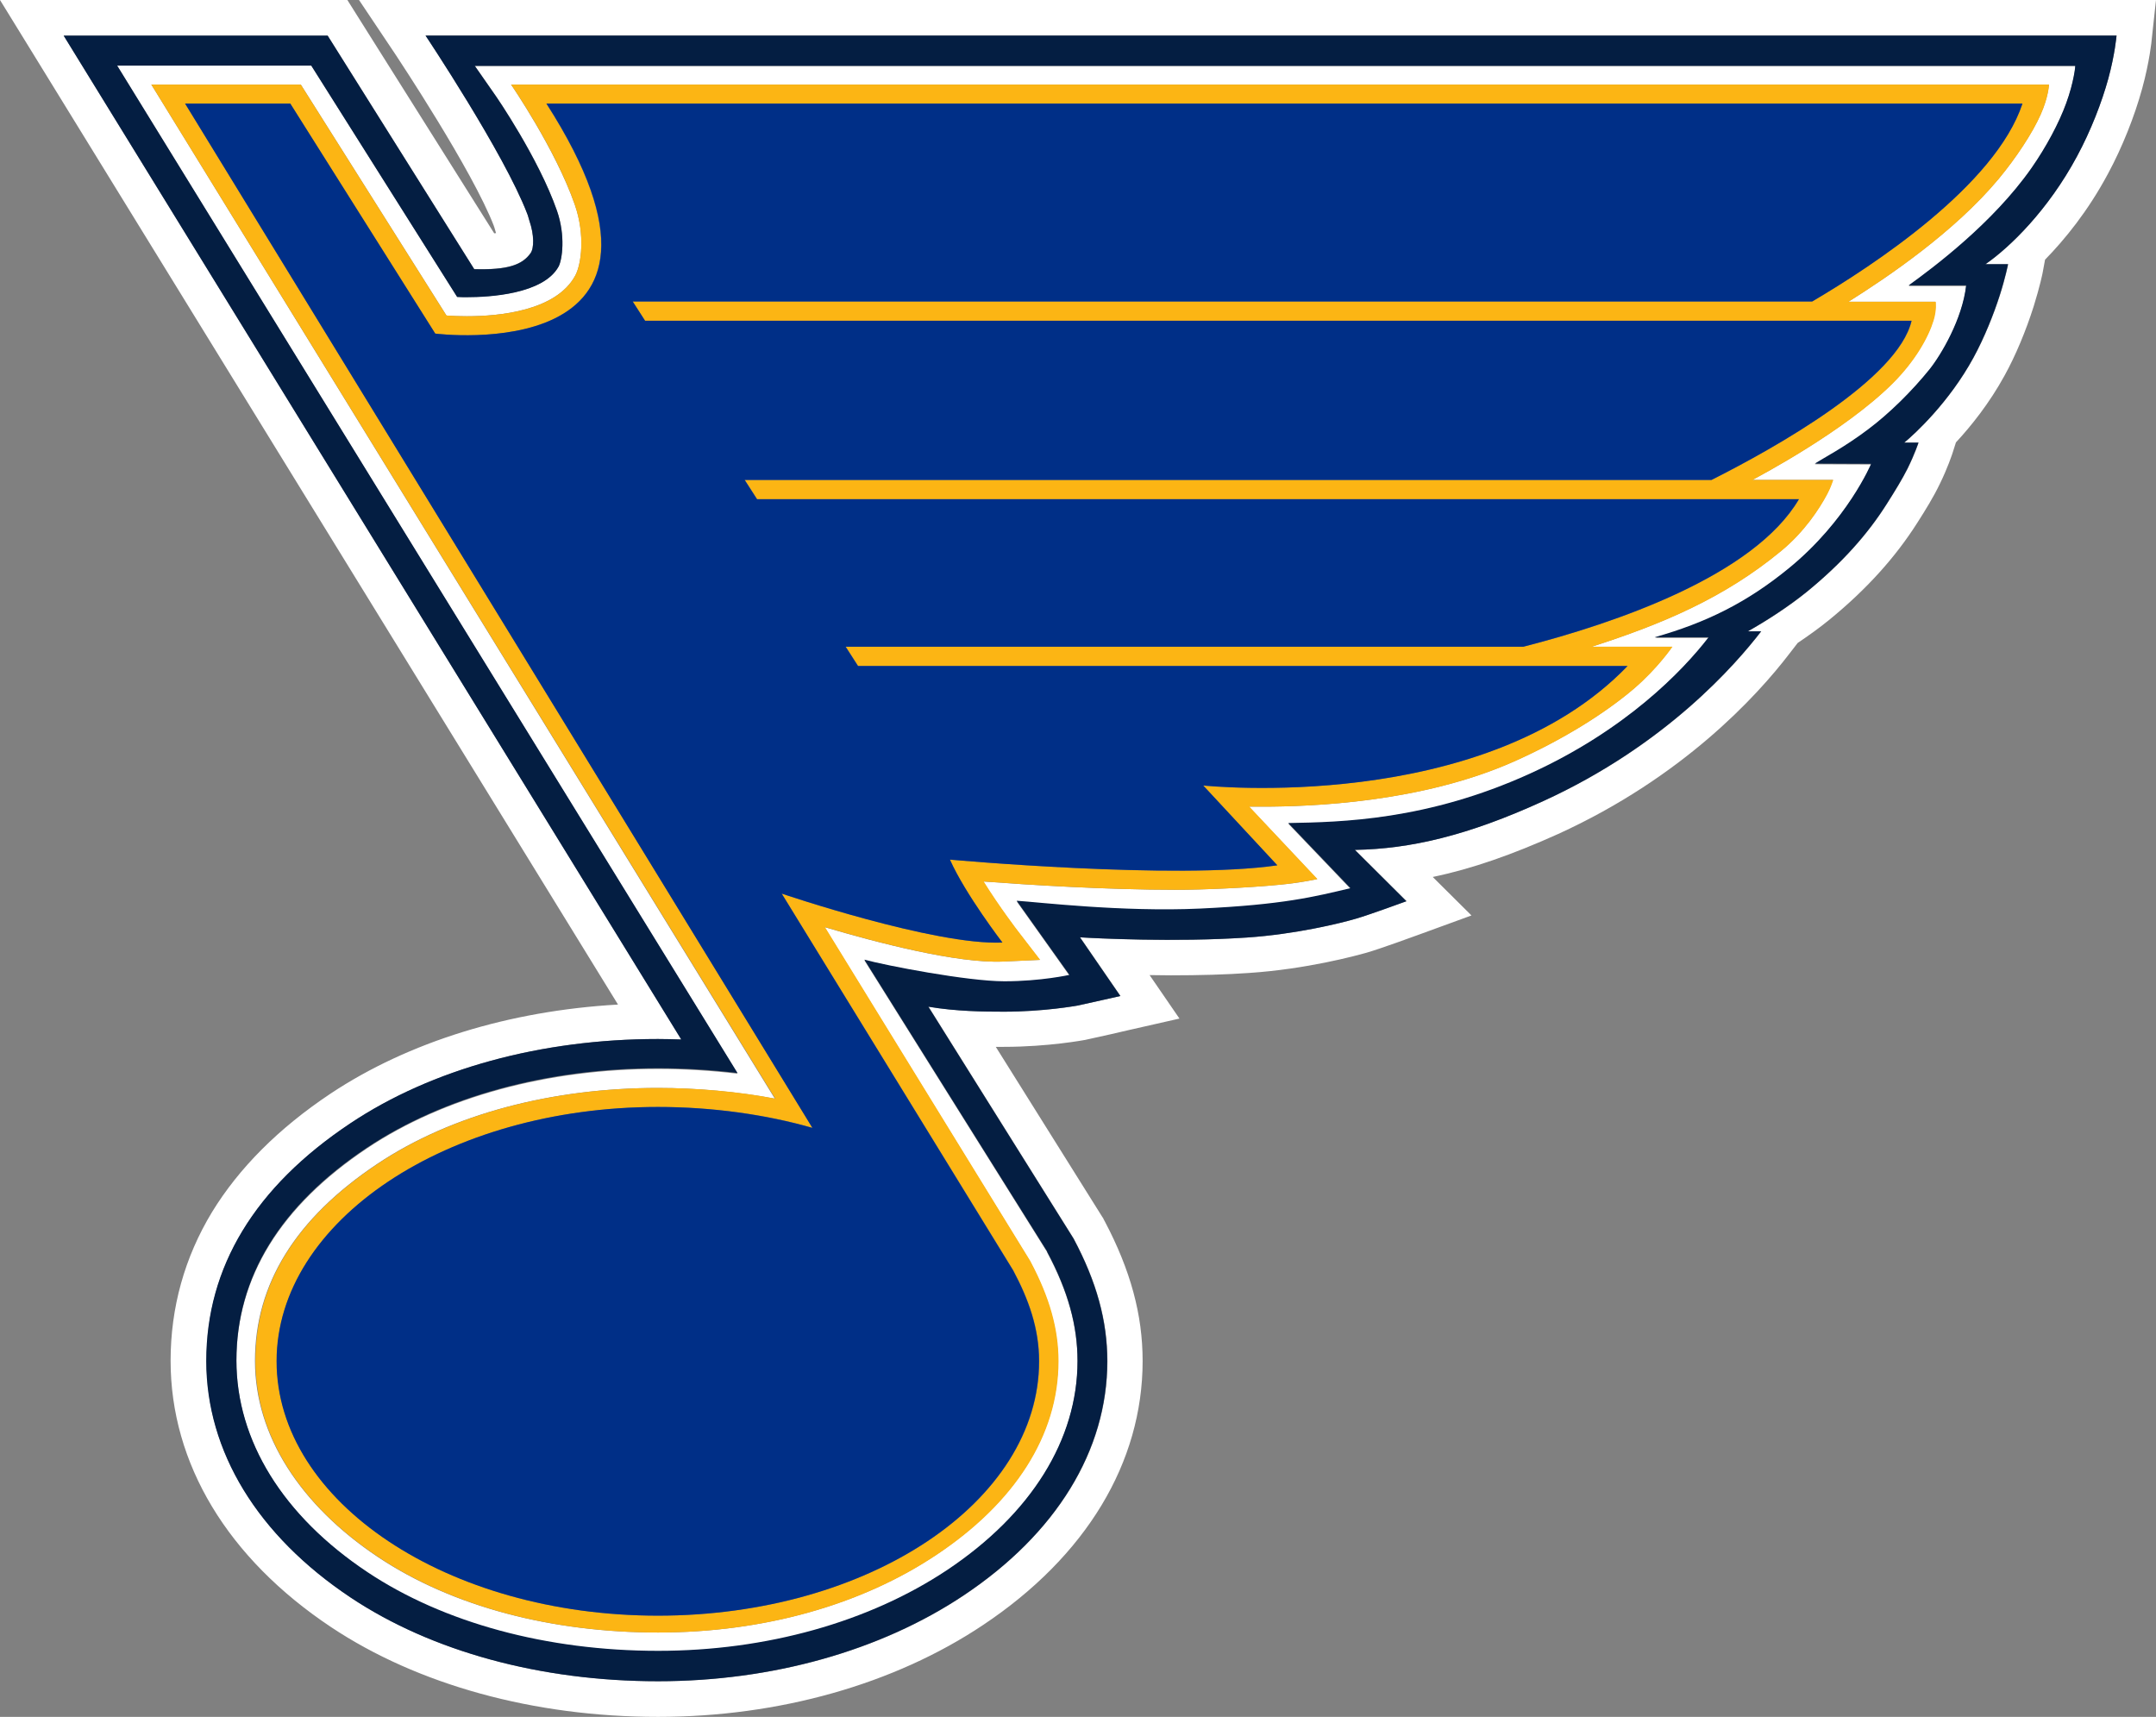
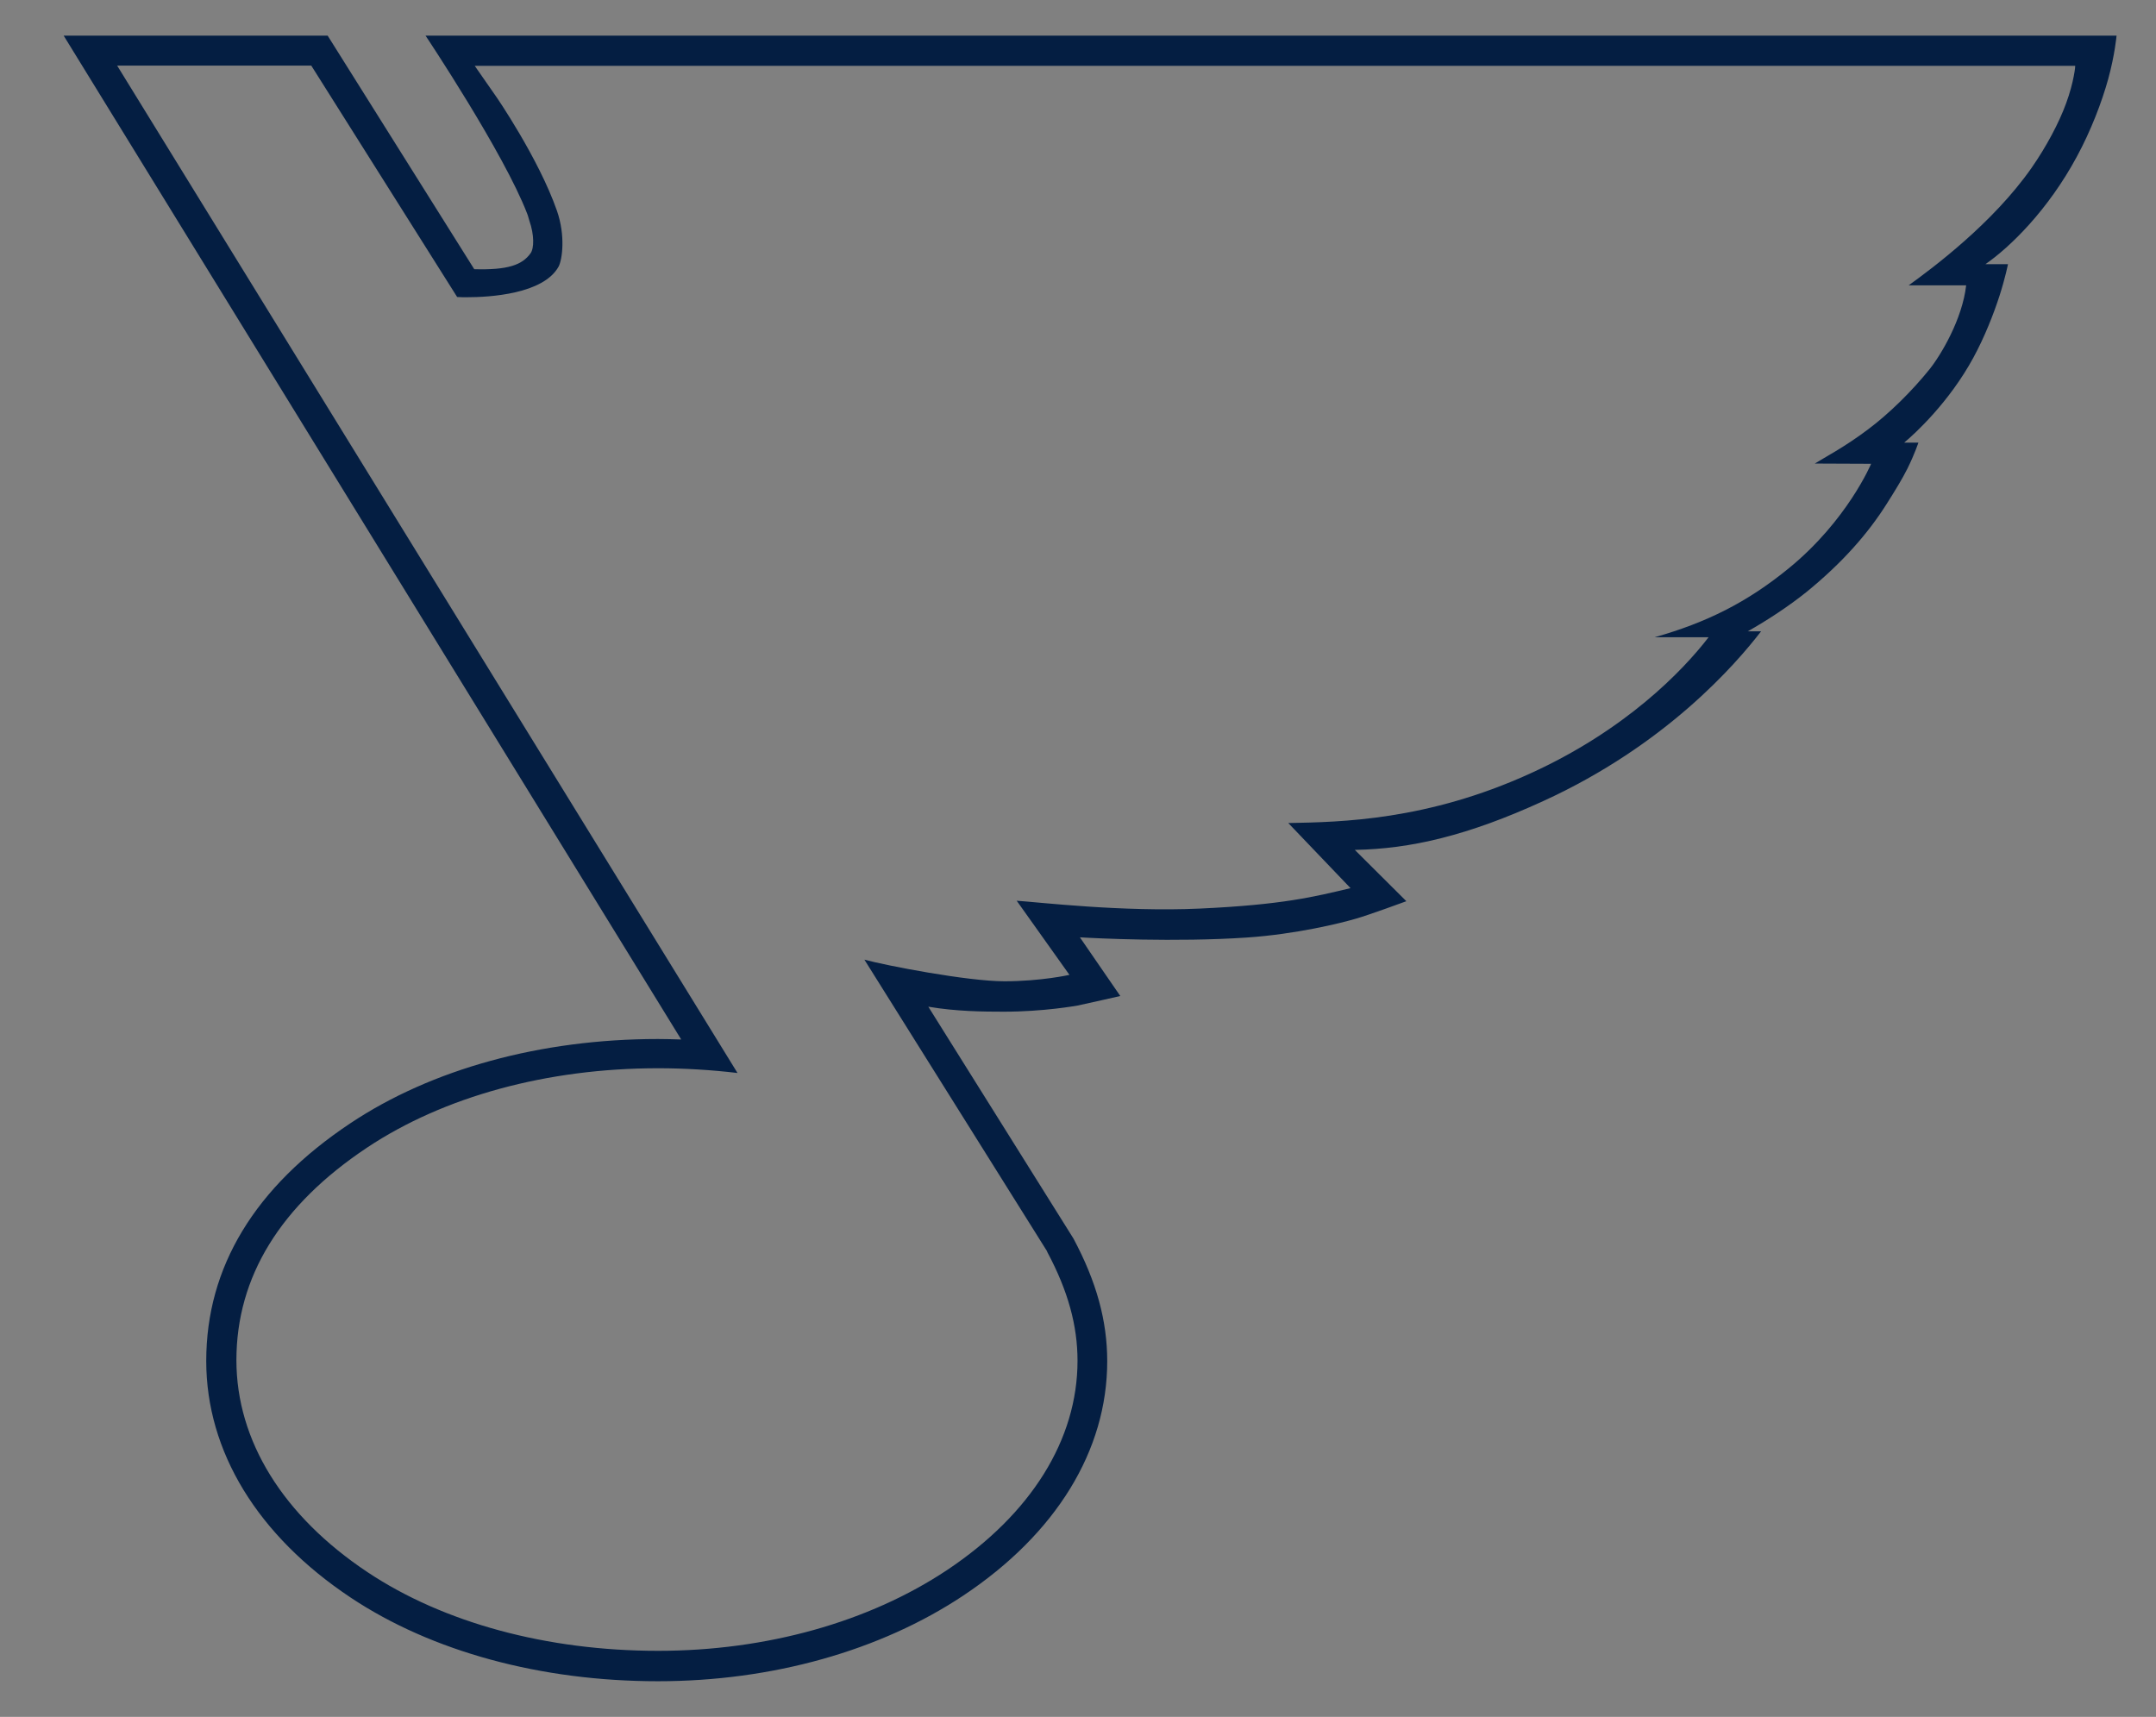
<svg xmlns="http://www.w3.org/2000/svg" version="1.1" id="Layer_3" x="0px" y="0px" viewBox="0 0 907.4 722.6" style="enable-background:new 0 0 907.4 722.6;">
  <rect x="0" y="0" width="907.4" height="722.6" fill="#808080" stroke="none" />
  <style type="text/css">
	.st0{fill:#FFFFFF;}
	.st1{fill:#041E42;}
	.st2{fill:#FCB514;}
	.st3{fill:#002F87;}
</style>
  <g>
-     <path class="st0" d="M890.8,0H179.1h-28l15.6,23.3c0.3,0.5,32.2,48.4,41.2,71.9c0,0.1,0,0.2,0.1,0.3c0.2,0.6,0.4,1.4,0.7,2.4&#13;&#10;  c0,0.1,0,0.1,0.1,0.2c-0.3,0-0.5,0.1-0.8,0.1L150.6,7l-4.4-7h-8.3H26.8H0l14.1,22.9l246,399.9c-45.8,2.6-88.2,15.7-121,37.5&#13;&#10;  c-21.9,14.6-38.6,31.4-49.9,49.9c-11.5,19-17.4,40.1-17.4,62.5c0,43.3,24,83.1,67.5,112.1c36.5,24.3,85.4,37.8,137.6,37.8&#13;&#10;  c50.9,0,99.5-13.7,136.9-38.7c43.3-28.9,67.1-68.3,67.1-111.1c0-19.5-5.1-38.2-15.9-58.7l-0.5-0.9l-0.2-0.5l-0.3-0.4l-44.9-71.7&#13;&#10;  c1.2,0,2.3,0,3.4,0c18.9,0,34-2.9,34.1-2.9l0,0l0,0c4.7-1,17.6-3.9,18.2-4.1l21.6-4.9l-12.5-18.2l-0.1-0.1c2.9,0,5.9,0.1,9,0.1&#13;&#10;  c12,0,23.1-0.3,32.9-1c24.2-1.6,45.1-7.3,49-8.4c5.8-1.6,20.7-7.1,22.4-7.7l22.2-8.1L603,369.1c16.4-3.4,33.5-9.4,52.8-18.1&#13;&#10;  c52.2-23.8,83.5-57.8,97.4-76l3.4-4.4c4.3-2.9,9-6.2,13.5-9.9c15.5-12.7,27.5-26,36.8-40.6c3.4-5.3,6.9-11,9.4-16.2&#13;&#10;  c3.5-7.1,5.2-12.5,5.4-13l1.5-4.7c6.4-6.9,14.1-16.5,20.5-28.2c4.6-8.3,9-18.9,12.2-29c2.6-8.3,3.9-14.5,3.9-14.8l0.9-4.9&#13;&#10;  c8.2-8.4,18-20.3,26.5-36.2c6-11.1,11.2-24.2,14.4-35.9c3.1-11.3,4-20.2,4-20.6L907.4,0H890.8z M887.3,33.2&#13;&#10;  C884.6,43,880,55,874.1,65.9C862,88.4,846,104,835.7,111.2h9.5c0,0-1.1,5.6-3.5,13.1c-2.5,7.8-6.4,17.7-11.1,26.3&#13;&#10;  c-10.2,18.6-24.5,31.9-29.1,35.7h6c0,0-1.5,4.6-4.6,10.9c-2.2,4.4-5.4,9.6-8.7,14.8c-8,12.7-18.8,24.9-33.6,37&#13;&#10;  c-7.7,6.3-16.9,12.2-24.9,16.7h5.6c-10.7,13.9-40.1,47.9-91.8,71.5c-31.7,14.4-55.8,20.1-79.2,20.5l21.7,21.6c0,0-16,5.8-21.4,7.4&#13;&#10;  c-6.2,1.8-25.1,6.5-45.9,7.9c-10.6,0.7-21.7,1-31.9,1c-18.6,0-34.1-0.8-38.2-1.1l17,24.7c0,0-13.3,3-17.9,4&#13;&#10;  c-0.5,0.1-14.3,2.6-31.1,2.6c-8.5,0-20.1-0.2-31.8-2.1l60.6,96.8l0.5,0.8c9.7,18.2,14.2,34.6,14.2,51.6c0,37.6-21.5,72.6-60.5,98.6&#13;&#10;  c-34.9,23.3-80.6,36.1-128.6,36.1c-49.3,0-95.2-12.5-129.3-35.2c-39.2-26.2-60.8-61.5-60.8-99.6c0-39.5,20.4-73.2,60.6-100&#13;&#10;  c34.3-22.9,80.3-35.5,129.5-35.5c3.2,0,6.5,0.1,9.8,0.2L26.8,15h111.1l61.7,98.3c1,0,1.9,0,2.9,0c12.1,0,17.5-2.2,20.8-6.8&#13;&#10;  c1.5-2.1,1.5-7.7-0.5-13.7c-0.3-0.8-0.5-2-0.9-2.9c-9.7-25.4-42.8-75-42.8-75h711.7C890.8,15,890.1,23,887.3,33.2z M208.5,40.1&#13;&#10;  c0.2,0.3,18.2,26.4,25.9,48.5c3.7,10.5,2.2,20.6,0.7,23.5c-6.4,11.7-29.1,12.9-38.6,12.9c-1.3,0-2.7,0-4.1-0.1L131,27.6H49.3&#13;&#10;  l261.1,424.3c-10.9-1.3-22.4-2-33.4-2c-46.7,0-90.3,11.9-122.5,33.4c-36.5,24.4-55,54.5-55,89.5c0,33.8,19.6,65.4,55.2,89.2&#13;&#10;  c32,21.4,75.5,33.1,122.3,33.1c45.5,0,88.7-12.1,121.6-34c35.4-23.6,54.9-54.9,54.9-88.1c0-14.9-4-29.4-12.7-45.7l-0.2-0.5&#13;&#10;  l-76.8-122.6c9.2,2.4,43.3,9.1,58.9,9.1s27.4-2.7,27.4-2.7l-22.2-31.2c9.1,0.6,44.6,4.7,77.1,3.3c34.8-1.6,48.3-4.9,63.4-8.6&#13;&#10;  l-26.2-27.4c22.3-0.4,58.4-1.1,101.7-20.8c40.1-18.3,64.2-43.2,75.2-57.4h-22.7c21.8-6.1,38.9-14.7,56.3-28.9&#13;&#10;  c24.8-20.2,34.8-44.1,34.8-44.1l-23.7-0.1c3.8-2.4,12.5-6.9,22.3-14.3c9-6.8,18.6-16.2,26-25.4c4.8-6,13.8-21.1,15.4-35.3l-24.2,0&#13;&#10;  c10.1-7.3,35.4-26.1,51.7-49.4c6.2-8.8,11.6-19,14.6-27.3c3.3-9.1,3.9-15.9,3.9-15.9l-673.6,0L208.5,40.1z M862.3,35.6&#13;&#10;  c0,0-0.2,5.2-3.5,12.6c-3.5,7.9-10.4,18.3-17.6,27c-18.7,22.5-47.2,41.7-63.3,51.8h36.6c0,0,0.5,3.4-0.9,7.9&#13;&#10;  c-2.1,6.9-7.6,16.9-17.4,26.7c-20.2,20-55.6,38.7-58.8,40.4h34c-0.3,0.6-0.9,2.8-2.5,5.9c-3.2,6.2-9.6,15.9-19.4,24&#13;&#10;  c-24.1,19.9-50.2,30.8-79.7,40.3h33.9c0,0-6.1,9-16.1,17.6c-12.2,10.5-30.3,21.7-50.5,30.7c-38.9,17.3-85.2,19-105.9,19&#13;&#10;  c0,0,0,0,0,0c-2,0-3.8,0-5.6,0l28.7,30.5c0,0-6.9,1.6-16.1,2.4c-13.5,1.3-32.3,2.1-43.1,2.1c-29.6,0-62.7-2.1-81.3-3.5&#13;&#10;  c6.6,10.7,14.3,20.7,14.4,20.8l9.4,12.2l-15.4,0.7c-19.3,0.9-53.3-8-75.2-14.5l86.4,140.5l0.1,0.2c8,15.2,11.8,28.5,11.8,42&#13;&#10;  c0,31.4-18.7,59.7-51.3,81.5c-31.6,21.1-72.7,32.7-117.1,32.7c-44.4,0-86.3-10.7-117.9-31.8c-32.6-21.8-51.7-51.1-51.7-82.5&#13;&#10;  c0-32.4,17.1-60,51.4-82.9c31.6-21.1,73.7-32,118.1-32c16.3,0,33.9,1.6,49.3,4.5L63.7,35.6h62.9l61.3,97.2c2.2,0.2,5.1,0.3,8.6,0.3&#13;&#10;  c13.5,0,37.5-2.2,45.6-17.1c2.6-4.8,4.3-17.2-0.2-29.9c-8.2-23.4-26.8-50.5-26.8-50.5L862.3,35.6z" />
    <path class="st1" d="M179.1,15c0,0,33.1,49.6,42.8,75c0.4,0.9,0.6,2.1,0.9,2.9c2.1,6,2,11.6,0.5,13.7c-3.5,4.9-9.5,7.1-23.7,6.7&#13;&#10;  L137.9,15H26.8l259.9,422.5c-3.3-0.1-6.6-0.2-9.8-0.2c-49.2,0-95.2,12.6-129.5,35.5c-40.2,26.8-60.6,60.5-60.6,100&#13;&#10;  c0,38.1,21.6,73.5,60.8,99.6c34.1,22.7,80,35.2,129.3,35.2c48,0,93.6-12.8,128.6-36.1c39-26,60.5-61,60.5-98.6&#13;&#10;  c0-17-4.5-33.4-14.2-51.6l-0.5-0.8l-60.6-96.8c11.7,2,23.3,2.1,31.8,2.1c16.8,0,30.5-2.5,31.1-2.6c4.7-1,17.9-4,17.9-4l-17-24.7&#13;&#10;  c6.4,0.4,40.3,2.1,70.1,0.1c20.9-1.4,39.8-6.1,45.9-7.9c5.4-1.5,21.4-7.4,21.4-7.4l-21.7-21.6c23.4-0.4,47.6-6,79.2-20.5&#13;&#10;  c51.7-23.6,81.1-57.6,91.8-71.5h-5.6c8-4.5,17.2-10.5,24.9-16.7c14.8-12.1,25.6-24.3,33.6-37c3.3-5.2,6.5-10.4,8.7-14.8&#13;&#10;  c3.1-6.3,4.6-10.9,4.6-10.9h-6c4.6-3.8,19-17.1,29.1-35.7c4.7-8.6,8.6-18.5,11.1-26.3c2.4-7.5,3.5-13.1,3.5-13.1h-9.5&#13;&#10;  C846,104,862,88.4,874.1,65.9C880,55,884.6,43,887.3,33.2c2.8-10.2,3.5-18.2,3.5-18.2H179.1z M869.6,43.4&#13;&#10;  c-3,8.3-8.4,18.4-14.6,27.3c-16.3,23.3-41.6,42.1-51.7,49.4l24.2,0c-1.6,14.2-10.6,29.3-15.4,35.3c-7.4,9.2-17,18.7-26,25.4&#13;&#10;  c-9.8,7.4-18.5,11.9-22.3,14.3l23.7,0.1c0,0-10,23.9-34.8,44.1c-17.4,14.2-34.4,22.7-56.3,28.9h22.7c-11,14.3-35.1,39.2-75.2,57.4&#13;&#10;  c-43.3,19.7-79.4,20.4-101.7,20.8l26.2,27.4c-15.1,3.6-28.5,7-63.4,8.6c-32.5,1.5-68-2.7-77.1-3.3l22.2,31.2c0,0-11.9,2.7-27.4,2.7&#13;&#10;  s-49.7-6.6-58.9-9.1l76.8,122.6l0.2,0.5c8.7,16.3,12.7,30.9,12.7,45.7c0,33.2-19.5,64.5-54.9,88.1c-32.9,21.9-76.1,34-121.6,34&#13;&#10;  c-46.9,0-90.3-11.8-122.3-33.1c-35.6-23.7-55.2-55.4-55.2-89.2c0-35.1,18.5-65.2,55-89.5c32.3-21.5,75.8-33.4,122.5-33.4&#13;&#10;  c11,0,22.5,0.7,33.4,2L49.3,27.6H131l61.4,97.4c1.4,0.1,2.7,0.1,4.1,0.1c9.5,0,32.2-1.3,38.6-12.9c1.5-2.8,3-12.9-0.7-23.5&#13;&#10;  c-7.7-22.1-25.7-48.3-25.9-48.5l-8.7-12.5l673.6,0C873.5,27.6,872.9,34.4,869.6,43.4z" />
-     <path class="st2" d="M215.1,35.6c0,0,18.7,27,26.8,50.5c4.4,12.7,2.8,25.1,0.2,29.9c-8.1,14.9-32,17.1-45.6,17.1&#13;&#10;  c-3.5,0-6.5-0.2-8.6-0.3l-61.3-97.2H63.7l262.6,426.8c-15.4-3-33-4.5-49.3-4.5c-44.4,0-86.5,10.9-118.1,32&#13;&#10;  c-34.4,22.9-51.4,50.5-51.4,82.9c0,31.4,19,60.7,51.7,82.5c31.6,21.1,73.5,31.8,117.9,31.8c44.4,0,85.5-11.6,117.1-32.7&#13;&#10;  c32.6-21.7,51.3-50.1,51.3-81.5c0-13.5-3.7-26.8-11.8-42l-0.1-0.2l-86.4-140.5c21.9,6.5,55.9,15.4,75.2,14.5l15.4-0.7l-9.4-12.2&#13;&#10;  c-0.1-0.1-7.8-10.2-14.4-20.8c18.6,1.4,51.7,3.5,81.3,3.5c10.9,0,29.6-0.8,43.1-2.1c9.2-0.9,16.1-2.4,16.1-2.4l-28.7-30.5&#13;&#10;  c1.8,0,3.7,0,5.6,0c0,0,0,0,0,0c20.7,0,67-1.7,105.9-19c20.2-9,38.2-20.2,50.5-30.7c10-8.6,16.1-17.6,16.1-17.6h-33.9&#13;&#10;  c29.5-9.5,55.6-20.4,79.7-40.3c9.8-8.1,16.1-17.8,19.4-24c1.6-3,2.2-5.3,2.5-5.9h-34c3.1-1.7,38.6-20.4,58.8-40.4&#13;&#10;  c9.8-9.7,15.3-19.8,17.4-26.7c1.4-4.5,0.9-7.9,0.9-7.9H778c16.1-10.1,44.6-29.3,63.3-51.8c7.2-8.7,14.1-19.1,17.6-27&#13;&#10;  c3.3-7.4,3.5-12.6,3.5-12.6L215.1,35.6z M762.6,126.9H266.3l5.2,8.1h512.3h20.8c-5.7,24.5-57,53.2-84.2,67H313.5l5.2,8.1h425.6&#13;&#10;  h12.9c-18.9,32.2-77.1,52.1-116,62.1H356l5.2,8.1h310.7H685c-60.5,62.9-178.6,50.3-178.6,50.3l31.2,33.6&#13;&#10;  c-42.7,6.3-137.8-2.4-137.8-2.4c6.5,14.6,22.1,34.9,22.1,34.9c-28.4,1.3-92.9-20.6-92.9-20.6l97.5,158.6&#13;&#10;  c6.5,12.2,10.9,24.5,10.9,38.2c0,59.2-71.8,107.1-160.4,107.1c-88.6,0-160.5-47.9-160.5-107.1c0-59.1,71.9-107,160.5-107&#13;&#10;  c22.8,0,45.4,3.1,65,8.8L77.9,43.6h44.2l61,96.8c0,0,118.6,15.3,46.8-96.8h621.3C839.8,78.1,788.2,111.9,762.6,126.9z" />
-     <path class="st3" d="M851.2,43.6H230c71.8,112-46.8,96.8-46.8,96.8l-61-96.8H77.9l264,431.1c-19.6-5.6-42.2-8.8-65-8.8&#13;&#10;  c-88.6,0-160.5,48-160.5,107c0,59.2,71.9,107.1,160.5,107.1c88.7,0,160.4-47.9,160.4-107.1c0-13.8-4.4-26-10.9-38.2L329,376.1&#13;&#10;  c0,0,64.4,21.9,92.9,20.6c0,0-15.6-20.3-22.1-34.9c0,0,95.1,8.6,137.8,2.4l-31.2-33.6c0,0,118.1,12.6,178.6-50.3h-13.2H361.1&#13;&#10;  l-5.2-8.1h285.2c38.9-10,97.1-29.9,116-62.1h-12.9H318.6l-5.2-8.1h406.9c27.2-13.7,78.5-42.5,84.2-67h-20.8H271.5l-5.2-8.1h496.4&#13;&#10;  C788.2,111.9,839.8,78.1,851.2,43.6z" />
  </g>
</svg>